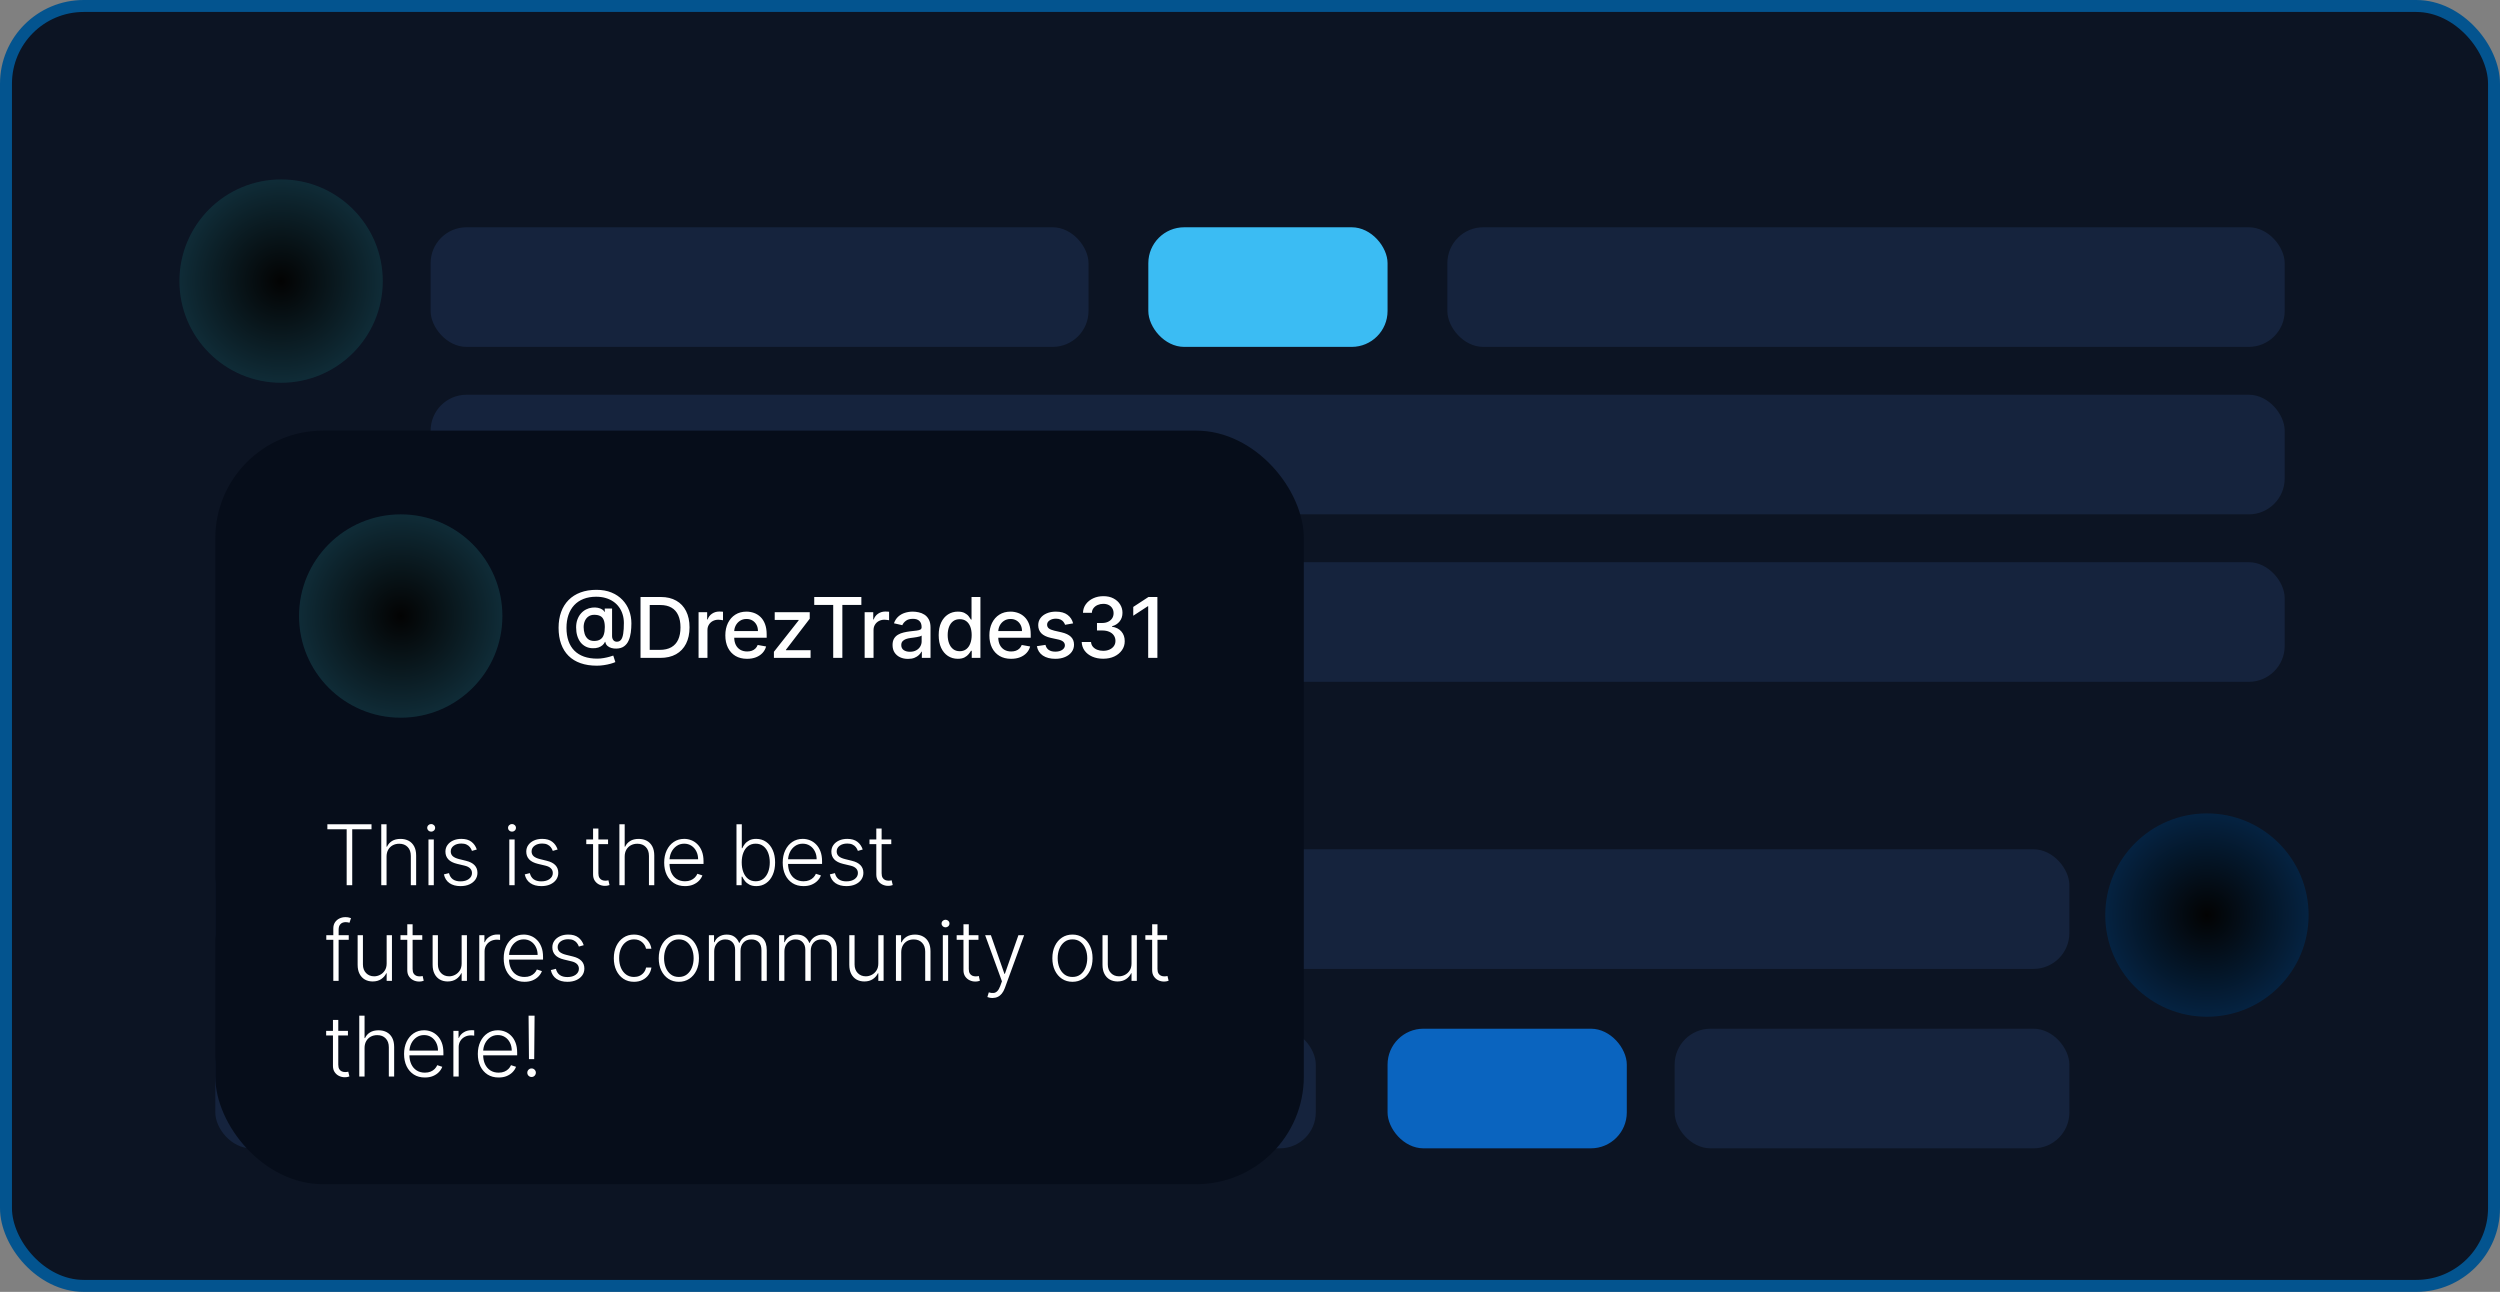
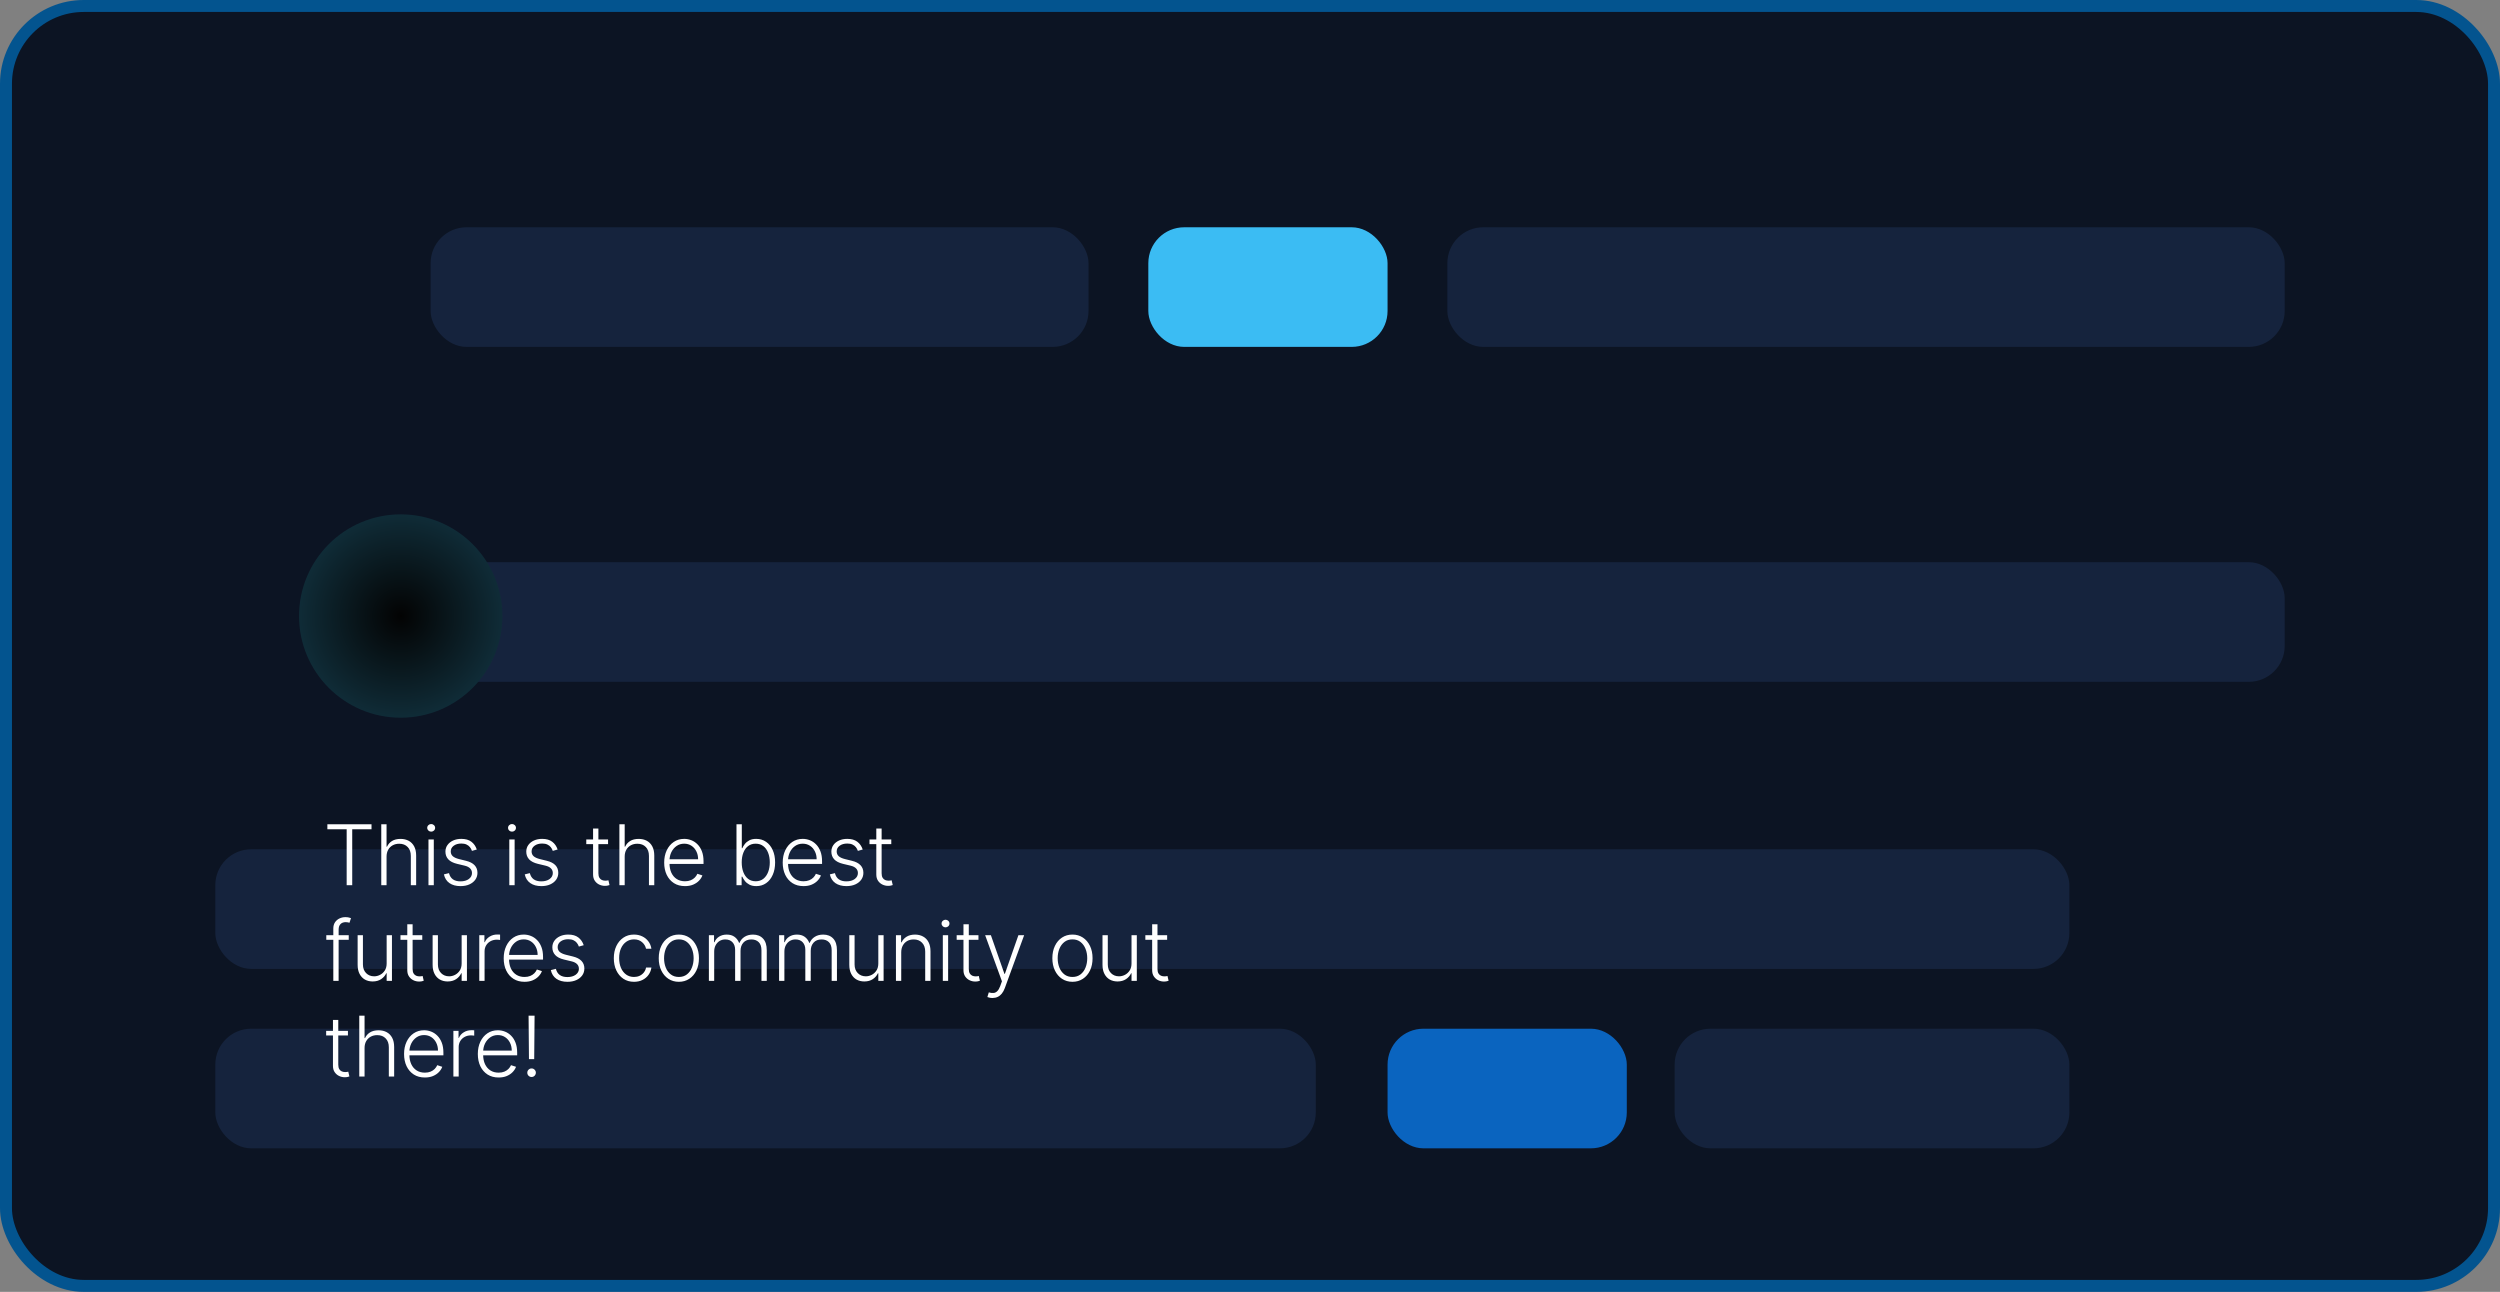
<svg xmlns="http://www.w3.org/2000/svg" width="209" height="108" viewBox="0 0 209 108" fill="none">
  <rect x="0" y="0" width="209" height="108" fill="#808080" stroke="none" />
  <rect x="0.5" y="0.5" width="208" height="107" rx="6.5" fill="#0C1423" stroke="#03548F" />
-   <circle cx="23.5" cy="23.5" r="8.5" fill="url(#paint0_radial_6004_1271)" />
-   <circle cx="184.5" cy="76.5" r="8.5" fill="url(#paint1_radial_6004_1271)" />
  <rect x="36" y="19" width="55" height="10" rx="3" fill="#15233D" />
  <rect x="121" y="19" width="70" height="10" rx="3" fill="#15233D" />
-   <rect x="36" y="33" width="155" height="10" rx="3" fill="#15233D" />
  <rect x="18" y="71" width="155" height="10" rx="3" fill="#15233D" />
  <rect x="18" y="86" width="92" height="10" rx="3" fill="#15233D" />
  <rect x="140" y="86" width="33" height="10" rx="3" fill="#15233D" />
  <rect x="36" y="47" width="155" height="10" rx="3" fill="#15233D" />
  <rect x="96" y="19" width="20" height="10" rx="3" fill="#3BBCF3" />
  <rect x="116" y="86" width="20" height="10" rx="3" fill="#0A64BF" />
-   <rect x="18" y="36" width="91" height="63" rx="9" fill="#060D1A" />
-   <path d="M49.896 55.651C49.383 55.651 48.927 55.581 48.529 55.44C48.133 55.301 47.799 55.096 47.528 54.826C47.256 54.554 47.049 54.222 46.908 53.829C46.768 53.436 46.697 52.988 46.697 52.484C46.697 51.994 46.769 51.553 46.911 51.162C47.053 50.771 47.261 50.438 47.532 50.163C47.806 49.886 48.138 49.675 48.529 49.529C48.92 49.383 49.364 49.31 49.862 49.31C50.337 49.31 50.757 49.385 51.119 49.534C51.482 49.683 51.787 49.888 52.034 50.148C52.283 50.408 52.47 50.706 52.596 51.043C52.722 51.379 52.785 51.734 52.785 52.109C52.785 52.371 52.768 52.627 52.735 52.877C52.702 53.126 52.641 53.351 52.551 53.553C52.463 53.754 52.336 53.914 52.168 54.035C52.003 54.155 51.787 54.217 51.522 54.222C51.381 54.227 51.245 54.21 51.112 54.172C50.979 54.134 50.867 54.073 50.774 53.988C50.681 53.902 50.625 53.793 50.605 53.66H50.575C50.535 53.758 50.469 53.849 50.376 53.934C50.283 54.017 50.165 54.083 50.021 54.133C49.878 54.181 49.712 54.2 49.523 54.192C49.315 54.184 49.127 54.137 48.959 54.05C48.792 53.964 48.648 53.845 48.529 53.693C48.412 53.54 48.321 53.359 48.258 53.151C48.195 52.942 48.164 52.71 48.164 52.455C48.164 52.209 48.199 51.99 48.271 51.796C48.342 51.6 48.439 51.432 48.562 51.291C48.686 51.149 48.828 51.036 48.989 50.953C49.15 50.87 49.32 50.818 49.499 50.797C49.673 50.777 49.833 50.782 49.978 50.811C50.124 50.841 50.245 50.887 50.341 50.948C50.439 51.01 50.501 51.077 50.525 51.15H50.558V50.871H51.169V53.178C51.169 53.309 51.203 53.42 51.271 53.511C51.341 53.602 51.439 53.648 51.567 53.648C51.718 53.648 51.835 53.592 51.92 53.481C52.006 53.37 52.066 53.2 52.101 52.969C52.138 52.739 52.156 52.444 52.156 52.084C52.156 51.832 52.122 51.595 52.054 51.373C51.988 51.15 51.889 50.947 51.758 50.767C51.629 50.584 51.47 50.428 51.281 50.297C51.092 50.166 50.877 50.065 50.635 49.994C50.394 49.922 50.128 49.887 49.837 49.887C49.441 49.887 49.089 49.948 48.78 50.071C48.472 50.192 48.212 50.367 48 50.595C47.789 50.824 47.629 51.098 47.52 51.418C47.412 51.736 47.358 52.093 47.358 52.489C47.358 52.902 47.414 53.268 47.525 53.588C47.636 53.906 47.8 54.175 48.017 54.394C48.234 54.612 48.503 54.779 48.823 54.893C49.142 55.006 49.511 55.062 49.929 55.062C50.114 55.062 50.297 55.046 50.476 55.012C50.655 54.981 50.814 54.945 50.953 54.906C51.094 54.864 51.199 54.831 51.269 54.806L51.443 55.35C51.34 55.399 51.203 55.446 51.032 55.492C50.863 55.539 50.679 55.577 50.481 55.606C50.283 55.636 50.089 55.651 49.896 55.651ZM49.668 53.583C49.883 53.583 50.056 53.54 50.187 53.454C50.32 53.368 50.415 53.239 50.473 53.069C50.533 52.896 50.563 52.681 50.563 52.422C50.561 52.17 50.529 51.97 50.466 51.821C50.404 51.67 50.308 51.562 50.177 51.498C50.048 51.431 49.882 51.398 49.678 51.398C49.49 51.398 49.331 51.444 49.198 51.535C49.067 51.626 48.967 51.749 48.897 51.905C48.829 52.061 48.794 52.234 48.793 52.425C48.794 52.625 48.823 52.814 48.877 52.992C48.934 53.167 49.025 53.31 49.151 53.419C49.278 53.528 49.451 53.583 49.668 53.583ZM55.196 55H53.548V49.909H55.248C55.747 49.909 56.175 50.011 56.533 50.215C56.891 50.417 57.166 50.708 57.356 51.087C57.548 51.465 57.645 51.918 57.645 52.447C57.645 52.977 57.547 53.433 57.354 53.814C57.161 54.195 56.883 54.489 56.518 54.694C56.154 54.898 55.713 55 55.196 55ZM54.316 54.329H55.154C55.541 54.329 55.864 54.256 56.121 54.11C56.377 53.963 56.57 53.75 56.697 53.471C56.825 53.191 56.889 52.85 56.889 52.447C56.889 52.048 56.825 51.709 56.697 51.43C56.571 51.152 56.383 50.941 56.133 50.797C55.883 50.652 55.572 50.58 55.201 50.58H54.316V54.329ZM58.4 55V51.182H59.118V51.788H59.158C59.228 51.583 59.35 51.421 59.526 51.304C59.703 51.184 59.904 51.125 60.128 51.125C60.174 51.125 60.229 51.126 60.292 51.13C60.356 51.133 60.407 51.137 60.443 51.142V51.853C60.413 51.845 60.36 51.836 60.284 51.826C60.208 51.814 60.132 51.808 60.056 51.808C59.88 51.808 59.723 51.846 59.586 51.92C59.45 51.993 59.342 52.095 59.263 52.226C59.183 52.355 59.143 52.503 59.143 52.668V55H58.4ZM62.455 55.077C62.079 55.077 61.755 54.997 61.483 54.836C61.213 54.673 61.005 54.446 60.857 54.152C60.711 53.857 60.638 53.512 60.638 53.116C60.638 52.725 60.711 52.38 60.857 52.082C61.005 51.783 61.21 51.55 61.474 51.383C61.739 51.216 62.048 51.132 62.403 51.132C62.619 51.132 62.827 51.168 63.03 51.239C63.232 51.31 63.413 51.422 63.574 51.575C63.735 51.727 63.861 51.925 63.954 52.169C64.047 52.411 64.094 52.705 64.094 53.051V53.315H61.058V52.758H63.365C63.365 52.562 63.325 52.389 63.246 52.238C63.166 52.086 63.054 51.966 62.91 51.878C62.768 51.79 62.6 51.746 62.408 51.746C62.199 51.746 62.017 51.797 61.861 51.9C61.707 52.001 61.588 52.134 61.503 52.298C61.42 52.46 61.379 52.637 61.379 52.827V53.262C61.379 53.518 61.424 53.735 61.513 53.914C61.604 54.093 61.731 54.229 61.894 54.324C62.056 54.417 62.246 54.463 62.463 54.463C62.604 54.463 62.732 54.443 62.848 54.403C62.964 54.362 63.064 54.301 63.149 54.219C63.233 54.138 63.298 54.038 63.343 53.919L64.046 54.045C63.99 54.253 63.889 54.434 63.743 54.59C63.599 54.744 63.417 54.864 63.199 54.95C62.981 55.035 62.734 55.077 62.455 55.077ZM64.699 55V54.49L66.767 51.863V51.828H64.766V51.182H67.694V51.724L65.705 54.319V54.354H67.764V55H64.699ZM68.07 50.57V49.909H72.01V50.57H70.421V55H69.656V50.57H68.07ZM72.284 55V51.182H73.003V51.788H73.043C73.112 51.583 73.235 51.421 73.41 51.304C73.588 51.184 73.788 51.125 74.012 51.125C74.058 51.125 74.113 51.126 74.176 51.13C74.241 51.133 74.291 51.137 74.328 51.142V51.853C74.298 51.845 74.245 51.836 74.168 51.826C74.092 51.814 74.016 51.808 73.94 51.808C73.764 51.808 73.608 51.846 73.47 51.92C73.334 51.993 73.226 52.095 73.147 52.226C73.067 52.355 73.028 52.503 73.028 52.668V55H72.284ZM75.908 55.084C75.666 55.084 75.447 55.04 75.252 54.95C75.056 54.859 74.901 54.727 74.787 54.555C74.674 54.383 74.618 54.171 74.618 53.921C74.618 53.706 74.659 53.528 74.742 53.389C74.825 53.25 74.937 53.14 75.078 53.059C75.218 52.977 75.376 52.916 75.55 52.875C75.724 52.833 75.901 52.802 76.082 52.78C76.311 52.754 76.496 52.732 76.639 52.716C76.781 52.697 76.885 52.668 76.949 52.629C77.014 52.589 77.046 52.524 77.046 52.435V52.417C77.046 52.2 76.985 52.032 76.862 51.913C76.741 51.793 76.561 51.734 76.32 51.734C76.07 51.734 75.873 51.789 75.729 51.9C75.586 52.01 75.488 52.131 75.433 52.266L74.734 52.106C74.817 51.874 74.938 51.687 75.097 51.545C75.258 51.401 75.443 51.296 75.652 51.231C75.861 51.165 76.08 51.132 76.311 51.132C76.463 51.132 76.624 51.15 76.795 51.187C76.968 51.222 77.128 51.286 77.278 51.381C77.428 51.475 77.552 51.61 77.648 51.786C77.744 51.96 77.792 52.186 77.792 52.465V55H77.066V54.478H77.036C76.988 54.574 76.916 54.669 76.82 54.761C76.724 54.854 76.6 54.931 76.45 54.992C76.299 55.054 76.118 55.084 75.908 55.084ZM76.069 54.488C76.275 54.488 76.451 54.447 76.596 54.366C76.744 54.285 76.856 54.179 76.932 54.048C77.01 53.915 77.049 53.774 77.049 53.623V53.131C77.022 53.157 76.971 53.182 76.895 53.205C76.82 53.227 76.735 53.246 76.639 53.262C76.543 53.277 76.449 53.291 76.358 53.305C76.267 53.316 76.19 53.326 76.129 53.334C75.985 53.353 75.853 53.383 75.734 53.426C75.616 53.47 75.522 53.532 75.45 53.613C75.381 53.693 75.346 53.798 75.346 53.931C75.346 54.115 75.414 54.254 75.55 54.349C75.686 54.441 75.859 54.488 76.069 54.488ZM80.071 55.075C79.763 55.075 79.488 54.996 79.246 54.838C79.006 54.679 78.817 54.453 78.679 54.16C78.543 53.865 78.475 53.511 78.475 53.098C78.475 52.686 78.544 52.333 78.682 52.039C78.821 51.746 79.012 51.522 79.254 51.366C79.496 51.21 79.77 51.132 80.076 51.132C80.313 51.132 80.504 51.172 80.648 51.251C80.794 51.329 80.907 51.42 80.986 51.525C81.067 51.629 81.13 51.721 81.175 51.801H81.22V49.909H81.963V55H81.237V54.406H81.175C81.13 54.487 81.066 54.58 80.981 54.684C80.898 54.789 80.784 54.88 80.638 54.958C80.492 55.036 80.303 55.075 80.071 55.075ZM80.235 54.441C80.449 54.441 80.63 54.384 80.777 54.272C80.927 54.157 81.039 53.999 81.115 53.797C81.193 53.595 81.232 53.359 81.232 53.091C81.232 52.826 81.194 52.594 81.118 52.395C81.042 52.196 80.93 52.041 80.782 51.93C80.635 51.819 80.453 51.764 80.235 51.764C80.012 51.764 79.825 51.822 79.676 51.938C79.527 52.053 79.414 52.212 79.338 52.412C79.263 52.613 79.226 52.839 79.226 53.091C79.226 53.346 79.264 53.576 79.341 53.779C79.417 53.983 79.529 54.145 79.679 54.264C79.829 54.382 80.015 54.441 80.235 54.441ZM84.529 55.077C84.153 55.077 83.829 54.997 83.558 54.836C83.287 54.673 83.079 54.446 82.931 54.152C82.785 53.857 82.712 53.512 82.712 53.116C82.712 52.725 82.785 52.38 82.931 52.082C83.079 51.783 83.284 51.55 83.548 51.383C83.813 51.216 84.123 51.132 84.477 51.132C84.693 51.132 84.901 51.168 85.104 51.239C85.306 51.31 85.487 51.422 85.648 51.575C85.809 51.727 85.936 51.925 86.028 52.169C86.121 52.411 86.168 52.705 86.168 53.051V53.315H83.132V52.758H85.439C85.439 52.562 85.4 52.389 85.32 52.238C85.24 52.086 85.129 51.966 84.984 51.878C84.842 51.79 84.674 51.746 84.482 51.746C84.273 51.746 84.091 51.797 83.935 51.9C83.781 52.001 83.662 52.134 83.577 52.298C83.495 52.46 83.453 52.637 83.453 52.827V53.262C83.453 53.518 83.498 53.735 83.587 53.914C83.678 54.093 83.805 54.229 83.968 54.324C84.13 54.417 84.32 54.463 84.537 54.463C84.678 54.463 84.806 54.443 84.922 54.403C85.038 54.362 85.138 54.301 85.223 54.219C85.308 54.138 85.372 54.038 85.417 53.919L86.12 54.045C86.064 54.253 85.963 54.434 85.817 54.59C85.673 54.744 85.491 54.864 85.273 54.95C85.056 55.035 84.808 55.077 84.529 55.077ZM89.713 52.114L89.04 52.233C89.012 52.147 88.967 52.065 88.906 51.987C88.846 51.909 88.765 51.846 88.662 51.796C88.559 51.746 88.431 51.721 88.277 51.721C88.066 51.721 87.891 51.769 87.75 51.863C87.609 51.956 87.538 52.076 87.538 52.223C87.538 52.351 87.586 52.454 87.68 52.532C87.775 52.609 87.927 52.673 88.137 52.723L88.744 52.862C89.095 52.943 89.357 53.069 89.529 53.238C89.702 53.407 89.788 53.626 89.788 53.896C89.788 54.125 89.722 54.329 89.589 54.508C89.458 54.685 89.275 54.824 89.04 54.925C88.806 55.026 88.535 55.077 88.227 55.077C87.799 55.077 87.451 54.986 87.18 54.804C86.91 54.62 86.745 54.359 86.683 54.021L87.402 53.911C87.446 54.099 87.538 54.24 87.677 54.336C87.817 54.431 87.998 54.478 88.222 54.478C88.466 54.478 88.66 54.427 88.806 54.326C88.952 54.224 89.025 54.099 89.025 53.951C89.025 53.832 88.98 53.731 88.891 53.65C88.803 53.569 88.668 53.508 88.485 53.466L87.839 53.325C87.483 53.243 87.219 53.114 87.049 52.937C86.88 52.76 86.795 52.535 86.795 52.263C86.795 52.038 86.858 51.841 86.984 51.672C87.11 51.502 87.284 51.371 87.506 51.276C87.728 51.18 87.982 51.132 88.269 51.132C88.682 51.132 89.007 51.222 89.244 51.401C89.481 51.578 89.637 51.816 89.713 52.114ZM92.228 55.07C91.886 55.07 91.581 55.011 91.313 54.893C91.046 54.775 90.835 54.612 90.679 54.403C90.525 54.193 90.442 53.949 90.43 53.673H91.211C91.221 53.823 91.271 53.954 91.362 54.065C91.455 54.175 91.576 54.259 91.725 54.319C91.875 54.379 92.04 54.408 92.223 54.408C92.423 54.408 92.6 54.374 92.755 54.304C92.91 54.234 93.032 54.137 93.12 54.013C93.208 53.887 93.252 53.742 93.252 53.578C93.252 53.407 93.208 53.258 93.12 53.128C93.034 52.997 92.907 52.895 92.74 52.82C92.574 52.745 92.373 52.708 92.138 52.708H91.708V52.082H92.138C92.327 52.082 92.493 52.048 92.635 51.98C92.779 51.912 92.892 51.817 92.973 51.696C93.055 51.574 93.095 51.43 93.095 51.266C93.095 51.109 93.059 50.972 92.988 50.856C92.919 50.739 92.819 50.647 92.69 50.58C92.562 50.514 92.412 50.481 92.237 50.481C92.072 50.481 91.917 50.511 91.773 50.573C91.63 50.633 91.514 50.719 91.425 50.831C91.335 50.942 91.287 51.076 91.281 51.231H90.537C90.546 50.956 90.627 50.715 90.781 50.506C90.937 50.297 91.142 50.134 91.397 50.016C91.653 49.898 91.936 49.84 92.248 49.84C92.574 49.84 92.856 49.903 93.093 50.031C93.331 50.157 93.515 50.325 93.644 50.535C93.775 50.746 93.84 50.976 93.838 51.227C93.84 51.512 93.76 51.754 93.6 51.952C93.441 52.151 93.228 52.285 92.963 52.353V52.392C93.302 52.444 93.563 52.578 93.749 52.795C93.936 53.012 94.029 53.282 94.027 53.603C94.029 53.883 93.951 54.134 93.794 54.356C93.638 54.578 93.425 54.753 93.155 54.881C92.885 55.007 92.576 55.07 92.228 55.07ZM96.758 49.909V55H95.988V50.68H95.958L94.74 51.475V50.739L96.01 49.909H96.758Z" fill="white" />
  <path d="M27.368 69.327V68.909H31.059V69.327H29.446V74H28.981V69.327H27.368ZM32.316 71.614V74H31.874V68.909H32.316V70.781H32.356C32.446 70.584 32.584 70.426 32.771 70.309C32.96 70.191 33.199 70.132 33.487 70.132C33.746 70.132 33.973 70.185 34.168 70.291C34.364 70.397 34.516 70.554 34.626 70.761C34.735 70.968 34.79 71.223 34.79 71.527V74H34.345V71.554C34.345 71.239 34.257 70.991 34.081 70.811C33.907 70.628 33.672 70.537 33.375 70.537C33.171 70.537 32.99 70.58 32.831 70.666C32.672 70.753 32.546 70.877 32.453 71.039C32.362 71.2 32.316 71.392 32.316 71.614ZM35.82 74V70.182H36.265V74H35.82ZM36.046 69.526C35.955 69.526 35.877 69.495 35.812 69.434C35.748 69.371 35.715 69.295 35.715 69.207C35.715 69.12 35.748 69.045 35.812 68.984C35.877 68.921 35.955 68.889 36.046 68.889C36.137 68.889 36.215 68.921 36.28 68.984C36.344 69.045 36.377 69.12 36.377 69.207C36.377 69.295 36.344 69.371 36.28 69.434C36.215 69.495 36.137 69.526 36.046 69.526ZM39.86 71.019L39.455 71.134C39.415 71.019 39.359 70.916 39.286 70.823C39.213 70.73 39.118 70.657 39 70.602C38.884 70.547 38.74 70.52 38.568 70.52C38.309 70.52 38.097 70.581 37.931 70.704C37.766 70.826 37.683 70.985 37.683 71.179C37.683 71.343 37.739 71.476 37.852 71.579C37.966 71.68 38.142 71.76 38.379 71.82L38.956 71.962C39.275 72.04 39.515 72.163 39.674 72.332C39.835 72.501 39.915 72.713 39.915 72.968C39.915 73.184 39.855 73.375 39.736 73.543C39.617 73.71 39.45 73.842 39.236 73.938C39.024 74.032 38.778 74.079 38.498 74.079C38.125 74.079 37.818 73.996 37.576 73.829C37.334 73.659 37.179 73.416 37.111 73.098L37.536 72.993C37.591 73.22 37.698 73.392 37.857 73.508C38.018 73.624 38.229 73.682 38.491 73.682C38.784 73.682 39.019 73.616 39.194 73.485C39.37 73.353 39.458 73.187 39.458 72.988C39.458 72.834 39.406 72.705 39.303 72.6C39.201 72.494 39.045 72.416 38.836 72.367L38.212 72.218C37.881 72.138 37.636 72.012 37.477 71.84C37.317 71.668 37.238 71.454 37.238 71.198C37.238 70.988 37.295 70.803 37.409 70.644C37.524 70.483 37.681 70.358 37.882 70.266C38.082 70.175 38.311 70.13 38.568 70.13C38.917 70.13 39.197 70.209 39.406 70.368C39.616 70.526 39.768 70.743 39.86 71.019ZM42.578 74V70.182H43.023V74H42.578ZM42.804 69.526C42.713 69.526 42.635 69.495 42.57 69.434C42.505 69.371 42.473 69.295 42.473 69.207C42.473 69.12 42.505 69.045 42.57 68.984C42.635 68.921 42.713 68.889 42.804 68.889C42.895 68.889 42.973 68.921 43.038 68.984C43.102 69.045 43.134 69.12 43.134 69.207C43.134 69.295 43.102 69.371 43.038 69.434C42.973 69.495 42.895 69.526 42.804 69.526ZM46.618 71.019L46.213 71.134C46.173 71.019 46.117 70.916 46.044 70.823C45.971 70.73 45.876 70.657 45.758 70.602C45.642 70.547 45.498 70.52 45.325 70.52C45.067 70.52 44.855 70.581 44.689 70.704C44.523 70.826 44.441 70.985 44.441 71.179C44.441 71.343 44.497 71.476 44.61 71.579C44.724 71.68 44.9 71.76 45.137 71.82L45.713 71.962C46.033 72.04 46.273 72.163 46.432 72.332C46.592 72.501 46.673 72.713 46.673 72.968C46.673 73.184 46.613 73.375 46.494 73.543C46.374 73.71 46.208 73.842 45.994 73.938C45.782 74.032 45.536 74.079 45.256 74.079C44.883 74.079 44.576 73.996 44.334 73.829C44.092 73.659 43.937 73.416 43.869 73.098L44.294 72.993C44.349 73.22 44.456 73.392 44.614 73.508C44.775 73.624 44.987 73.682 45.248 73.682C45.542 73.682 45.776 73.616 45.952 73.485C46.128 73.353 46.215 73.187 46.215 72.988C46.215 72.834 46.164 72.705 46.061 72.6C45.959 72.494 45.803 72.416 45.594 72.367L44.97 72.218C44.639 72.138 44.393 72.012 44.234 71.84C44.075 71.668 43.996 71.454 43.996 71.198C43.996 70.988 44.053 70.803 44.167 70.644C44.281 70.483 44.439 70.358 44.639 70.266C44.84 70.175 45.069 70.13 45.325 70.13C45.675 70.13 45.954 70.209 46.163 70.368C46.374 70.526 46.525 70.743 46.618 71.019ZM50.834 70.182V70.567H49.012V70.182H50.834ZM49.581 69.267H50.026V73.003C50.026 73.162 50.054 73.287 50.108 73.379C50.163 73.468 50.234 73.532 50.322 73.57C50.41 73.606 50.504 73.625 50.603 73.625C50.661 73.625 50.711 73.621 50.752 73.615C50.794 73.606 50.83 73.598 50.862 73.59L50.956 73.99C50.913 74.007 50.86 74.022 50.797 74.035C50.734 74.05 50.656 74.057 50.563 74.057C50.401 74.057 50.244 74.022 50.093 73.95C49.944 73.879 49.822 73.773 49.726 73.632C49.63 73.491 49.581 73.316 49.581 73.108V69.267ZM52.224 71.614V74H51.781V68.909H52.224V70.781H52.263C52.353 70.584 52.491 70.426 52.679 70.309C52.867 70.191 53.106 70.132 53.395 70.132C53.653 70.132 53.88 70.185 54.076 70.291C54.271 70.397 54.424 70.554 54.533 70.761C54.642 70.968 54.697 71.223 54.697 71.527V74H54.252V71.554C54.252 71.239 54.164 70.991 53.989 70.811C53.815 70.628 53.579 70.537 53.283 70.537C53.079 70.537 52.897 70.58 52.738 70.666C52.579 70.753 52.453 70.877 52.36 71.039C52.269 71.2 52.224 71.392 52.224 71.614ZM57.266 74.079C56.91 74.079 56.601 73.997 56.341 73.831C56.081 73.664 55.88 73.432 55.737 73.137C55.596 72.841 55.526 72.499 55.526 72.113C55.526 71.729 55.596 71.387 55.737 71.089C55.88 70.789 56.076 70.555 56.326 70.386C56.578 70.215 56.869 70.13 57.199 70.13C57.406 70.13 57.606 70.168 57.798 70.244C57.99 70.319 58.163 70.434 58.315 70.59C58.469 70.744 58.591 70.938 58.68 71.174C58.77 71.407 58.815 71.684 58.815 72.004V72.223H55.832V71.832H58.362C58.362 71.587 58.312 71.367 58.213 71.171C58.115 70.974 57.978 70.818 57.803 70.704C57.629 70.59 57.428 70.532 57.199 70.532C56.957 70.532 56.744 70.597 56.56 70.726C56.376 70.856 56.232 71.026 56.127 71.238C56.025 71.45 55.972 71.682 55.971 71.934V72.168C55.971 72.471 56.023 72.736 56.127 72.963C56.233 73.189 56.383 73.364 56.577 73.488C56.771 73.612 57.001 73.674 57.266 73.674C57.447 73.674 57.605 73.646 57.741 73.59C57.878 73.534 57.993 73.458 58.086 73.364C58.181 73.267 58.252 73.162 58.3 73.048L58.72 73.185C58.662 73.345 58.567 73.494 58.434 73.63C58.303 73.766 58.139 73.875 57.942 73.958C57.746 74.039 57.521 74.079 57.266 74.079ZM61.57 74V68.909H62.015V70.91H62.055C62.105 70.796 62.176 70.678 62.269 70.557C62.363 70.436 62.487 70.335 62.639 70.254C62.793 70.171 62.987 70.13 63.221 70.13C63.534 70.13 63.809 70.213 64.046 70.378C64.283 70.542 64.468 70.773 64.6 71.069C64.733 71.364 64.799 71.708 64.799 72.101C64.799 72.495 64.733 72.841 64.6 73.137C64.47 73.434 64.286 73.665 64.049 73.831C63.813 73.997 63.54 74.079 63.228 74.079C62.996 74.079 62.803 74.038 62.647 73.955C62.493 73.872 62.368 73.77 62.274 73.65C62.179 73.527 62.106 73.408 62.055 73.291H62V74H61.57ZM62.008 72.093C62.008 72.402 62.053 72.675 62.145 72.914C62.237 73.151 62.37 73.337 62.542 73.473C62.716 73.607 62.927 73.674 63.174 73.674C63.427 73.674 63.642 73.605 63.818 73.466C63.993 73.325 64.127 73.135 64.218 72.896C64.309 72.658 64.354 72.39 64.354 72.093C64.354 71.8 64.309 71.536 64.218 71.3C64.128 71.065 63.996 70.879 63.82 70.741C63.644 70.602 63.429 70.532 63.174 70.532C62.925 70.532 62.714 70.599 62.54 70.734C62.367 70.866 62.236 71.05 62.145 71.285C62.053 71.519 62.008 71.788 62.008 72.093ZM67.175 74.079C66.819 74.079 66.51 73.997 66.25 73.831C65.99 73.664 65.789 73.432 65.646 73.137C65.505 72.841 65.435 72.499 65.435 72.113C65.435 71.729 65.505 71.387 65.646 71.089C65.789 70.789 65.985 70.555 66.235 70.386C66.487 70.215 66.778 70.13 67.108 70.13C67.315 70.13 67.515 70.168 67.707 70.244C67.899 70.319 68.072 70.434 68.224 70.59C68.378 70.744 68.5 70.938 68.589 71.174C68.679 71.407 68.724 71.684 68.724 72.004V72.223H65.741V71.832H68.271C68.271 71.587 68.222 71.367 68.122 71.171C68.024 70.974 67.888 70.818 67.712 70.704C67.538 70.59 67.337 70.532 67.108 70.532C66.866 70.532 66.653 70.597 66.469 70.726C66.285 70.856 66.141 71.026 66.037 71.238C65.934 71.45 65.882 71.682 65.88 71.934V72.168C65.88 72.471 65.932 72.736 66.037 72.963C66.143 73.189 66.293 73.364 66.487 73.488C66.68 73.612 66.91 73.674 67.175 73.674C67.356 73.674 67.514 73.646 67.65 73.59C67.787 73.534 67.903 73.458 67.995 73.364C68.09 73.267 68.161 73.162 68.209 73.048L68.629 73.185C68.571 73.345 68.476 73.494 68.343 73.63C68.212 73.766 68.048 73.875 67.851 73.958C67.656 74.039 67.43 74.079 67.175 74.079ZM72.124 71.019L71.719 71.134C71.679 71.019 71.623 70.916 71.55 70.823C71.477 70.73 71.382 70.657 71.264 70.602C71.148 70.547 71.004 70.52 70.832 70.52C70.573 70.52 70.361 70.581 70.195 70.704C70.029 70.826 69.947 70.985 69.947 71.179C69.947 71.343 70.003 71.476 70.116 71.579C70.23 71.68 70.406 71.76 70.642 71.82L71.219 71.962C71.539 72.04 71.778 72.163 71.938 72.332C72.098 72.501 72.179 72.713 72.179 72.968C72.179 73.184 72.119 73.375 72 73.543C71.88 73.71 71.714 73.842 71.5 73.938C71.288 74.032 71.042 74.079 70.762 74.079C70.389 74.079 70.082 73.996 69.84 73.829C69.598 73.659 69.443 73.416 69.375 73.098L69.8 72.993C69.855 73.22 69.961 73.392 70.121 73.508C70.281 73.624 70.493 73.682 70.754 73.682C71.048 73.682 71.282 73.616 71.458 73.485C71.633 73.353 71.721 73.187 71.721 72.988C71.721 72.834 71.67 72.705 71.567 72.6C71.465 72.494 71.309 72.416 71.1 72.367L70.476 72.218C70.145 72.138 69.899 72.012 69.74 71.84C69.581 71.668 69.502 71.454 69.502 71.198C69.502 70.988 69.559 70.803 69.673 70.644C69.787 70.483 69.945 70.358 70.145 70.266C70.346 70.175 70.575 70.13 70.832 70.13C71.181 70.13 71.46 70.209 71.669 70.368C71.88 70.526 72.031 70.743 72.124 71.019ZM74.511 70.182V70.567H72.689V70.182H74.511ZM73.259 69.267H73.704V73.003C73.704 73.162 73.731 73.287 73.786 73.379C73.84 73.468 73.912 73.532 73.999 73.57C74.087 73.606 74.181 73.625 74.28 73.625C74.338 73.625 74.388 73.621 74.43 73.615C74.471 73.606 74.507 73.598 74.539 73.59L74.633 73.99C74.59 74.007 74.537 74.022 74.474 74.035C74.411 74.05 74.333 74.057 74.241 74.057C74.078 74.057 73.921 74.022 73.771 73.95C73.622 73.879 73.499 73.773 73.403 73.632C73.307 73.491 73.259 73.316 73.259 73.108V69.267ZM29.155 78.182V78.567H27.278V78.182H29.155ZM27.865 82V77.623C27.865 77.417 27.912 77.244 28.007 77.103C28.103 76.962 28.228 76.855 28.382 76.782C28.536 76.709 28.7 76.673 28.872 76.673C28.988 76.673 29.084 76.683 29.16 76.703C29.238 76.721 29.299 76.739 29.344 76.757L29.215 77.145C29.182 77.135 29.141 77.124 29.093 77.11C29.045 77.097 28.985 77.091 28.912 77.091C28.719 77.091 28.571 77.144 28.467 77.252C28.362 77.36 28.31 77.514 28.31 77.715L28.308 82H27.865ZM32.324 80.541V78.182H32.767V82H32.324V81.366H32.29C32.2 81.562 32.058 81.725 31.864 81.856C31.671 81.985 31.434 82.05 31.154 82.05C30.91 82.05 30.694 81.997 30.505 81.891C30.316 81.783 30.168 81.626 30.06 81.418C29.952 81.211 29.898 80.957 29.898 80.655V78.182H30.341V80.628C30.341 80.926 30.429 81.166 30.604 81.349C30.78 81.529 31.005 81.62 31.28 81.62C31.453 81.62 31.618 81.578 31.777 81.495C31.937 81.412 32.068 81.291 32.17 81.132C32.273 80.972 32.324 80.775 32.324 80.541ZM35.302 78.182V78.567H33.48V78.182H35.302ZM34.049 77.267H34.494V81.003C34.494 81.162 34.522 81.287 34.576 81.379C34.631 81.468 34.702 81.532 34.79 81.57C34.878 81.606 34.972 81.625 35.071 81.625C35.129 81.625 35.179 81.621 35.22 81.615C35.262 81.606 35.298 81.598 35.33 81.59L35.424 81.99C35.381 82.007 35.328 82.022 35.265 82.035C35.202 82.05 35.124 82.057 35.031 82.057C34.869 82.057 34.712 82.022 34.561 81.95C34.412 81.879 34.29 81.773 34.194 81.632C34.097 81.491 34.049 81.316 34.049 81.108V77.267ZM38.593 80.541V78.182H39.036V82H38.593V81.366H38.558C38.469 81.562 38.327 81.725 38.133 81.856C37.94 81.985 37.703 82.05 37.422 82.05C37.179 82.05 36.962 81.997 36.774 81.891C36.585 81.783 36.436 81.626 36.329 81.418C36.221 81.211 36.167 80.957 36.167 80.655V78.182H36.61V80.628C36.61 80.926 36.697 81.166 36.873 81.349C37.049 81.529 37.274 81.62 37.549 81.62C37.721 81.62 37.887 81.578 38.046 81.495C38.205 81.412 38.336 81.291 38.439 81.132C38.542 80.972 38.593 80.775 38.593 80.541ZM40.067 82V78.182H40.497V78.769H40.529C40.606 78.576 40.738 78.421 40.927 78.304C41.118 78.184 41.333 78.125 41.574 78.125C41.61 78.125 41.651 78.126 41.695 78.127C41.74 78.129 41.777 78.13 41.807 78.132V78.582C41.787 78.579 41.752 78.574 41.703 78.567C41.653 78.561 41.599 78.557 41.541 78.557C41.342 78.557 41.165 78.599 41.009 78.684C40.855 78.767 40.733 78.882 40.644 79.029C40.554 79.177 40.51 79.345 40.51 79.534V82H40.067ZM43.85 82.079C43.493 82.079 43.185 81.997 42.925 81.831C42.665 81.664 42.464 81.432 42.321 81.137C42.18 80.841 42.11 80.499 42.11 80.113C42.11 79.729 42.18 79.387 42.321 79.089C42.464 78.789 42.66 78.555 42.91 78.386C43.162 78.215 43.453 78.13 43.783 78.13C43.99 78.13 44.189 78.168 44.382 78.244C44.574 78.319 44.746 78.434 44.899 78.59C45.053 78.744 45.175 78.938 45.264 79.174C45.354 79.407 45.398 79.684 45.398 80.004V80.223H42.415V79.832H44.946C44.946 79.587 44.896 79.367 44.797 79.171C44.699 78.974 44.562 78.818 44.387 78.704C44.213 78.59 44.011 78.532 43.783 78.532C43.541 78.532 43.328 78.597 43.144 78.726C42.96 78.856 42.816 79.026 42.711 79.238C42.608 79.45 42.556 79.682 42.555 79.934V80.168C42.555 80.471 42.607 80.736 42.711 80.963C42.817 81.189 42.967 81.364 43.161 81.488C43.355 81.612 43.585 81.674 43.85 81.674C44.03 81.674 44.189 81.646 44.325 81.59C44.462 81.534 44.577 81.458 44.67 81.364C44.764 81.267 44.836 81.162 44.884 81.048L45.304 81.185C45.246 81.345 45.151 81.494 45.018 81.63C44.887 81.766 44.723 81.875 44.526 81.958C44.33 82.039 44.105 82.079 43.85 82.079ZM48.799 79.019L48.394 79.134C48.354 79.019 48.297 78.916 48.224 78.823C48.152 78.73 48.056 78.657 47.939 78.602C47.823 78.547 47.678 78.52 47.506 78.52C47.248 78.52 47.035 78.581 46.87 78.704C46.704 78.826 46.621 78.985 46.621 79.179C46.621 79.343 46.678 79.476 46.79 79.579C46.905 79.68 47.08 79.76 47.317 79.82L47.894 79.962C48.214 80.04 48.453 80.163 48.612 80.332C48.773 80.501 48.853 80.713 48.853 80.968C48.853 81.184 48.794 81.375 48.675 81.543C48.555 81.71 48.389 81.842 48.175 81.938C47.963 82.032 47.717 82.079 47.437 82.079C47.064 82.079 46.756 81.996 46.514 81.829C46.272 81.659 46.117 81.416 46.05 81.098L46.474 80.993C46.529 81.22 46.636 81.392 46.795 81.508C46.956 81.624 47.167 81.682 47.429 81.682C47.722 81.682 47.957 81.616 48.133 81.485C48.308 81.353 48.396 81.187 48.396 80.988C48.396 80.834 48.345 80.705 48.242 80.6C48.139 80.494 47.983 80.416 47.775 80.367L47.151 80.218C46.819 80.138 46.574 80.012 46.415 79.84C46.256 79.668 46.176 79.454 46.176 79.198C46.176 78.988 46.233 78.803 46.348 78.644C46.462 78.483 46.62 78.358 46.82 78.266C47.021 78.175 47.249 78.13 47.506 78.13C47.856 78.13 48.135 78.209 48.344 78.368C48.554 78.526 48.706 78.743 48.799 79.019ZM53.002 82.079C52.661 82.079 52.364 81.994 52.11 81.823C51.858 81.653 51.663 81.419 51.523 81.123C51.384 80.826 51.315 80.488 51.315 80.108C51.315 79.725 51.385 79.385 51.526 79.087C51.669 78.788 51.866 78.555 52.118 78.386C52.37 78.215 52.662 78.13 52.995 78.13C53.25 78.13 53.481 78.179 53.689 78.279C53.896 78.376 54.066 78.515 54.201 78.694C54.337 78.871 54.422 79.078 54.457 79.315H54.009C53.963 79.1 53.851 78.916 53.674 78.763C53.498 78.609 53.274 78.532 53.002 78.532C52.759 78.532 52.544 78.599 52.356 78.731C52.169 78.862 52.022 79.045 51.916 79.281C51.812 79.514 51.76 79.785 51.76 80.093C51.76 80.403 51.811 80.678 51.914 80.916C52.017 81.153 52.161 81.339 52.346 81.473C52.533 81.607 52.752 81.674 53.002 81.674C53.172 81.674 53.326 81.643 53.465 81.58C53.606 81.515 53.723 81.424 53.818 81.306C53.914 81.189 53.979 81.049 54.012 80.886H54.459C54.426 81.117 54.344 81.322 54.213 81.503C54.084 81.682 53.916 81.823 53.709 81.925C53.503 82.028 53.268 82.079 53.002 82.079ZM56.752 82.079C56.422 82.079 56.13 81.996 55.877 81.829C55.625 81.661 55.427 81.43 55.285 81.135C55.142 80.838 55.071 80.496 55.071 80.108C55.071 79.717 55.142 79.373 55.285 79.077C55.427 78.778 55.625 78.546 55.877 78.381C56.13 78.213 56.422 78.13 56.752 78.13C57.081 78.13 57.372 78.213 57.624 78.381C57.876 78.548 58.073 78.78 58.216 79.077C58.36 79.373 58.432 79.717 58.432 80.108C58.432 80.496 58.361 80.838 58.218 81.135C58.076 81.43 57.878 81.661 57.624 81.829C57.372 81.996 57.081 82.079 56.752 82.079ZM56.752 81.674C57.017 81.674 57.241 81.603 57.425 81.461C57.609 81.318 57.748 81.128 57.843 80.891C57.939 80.654 57.987 80.393 57.987 80.108C57.987 79.823 57.939 79.561 57.843 79.323C57.748 79.084 57.609 78.893 57.425 78.749C57.241 78.604 57.017 78.532 56.752 78.532C56.488 78.532 56.264 78.604 56.078 78.749C55.894 78.893 55.754 79.084 55.658 79.323C55.563 79.561 55.516 79.823 55.516 80.108C55.516 80.393 55.563 80.654 55.658 80.891C55.754 81.128 55.894 81.318 56.078 81.461C56.262 81.603 56.486 81.674 56.752 81.674ZM59.263 82V78.182H59.693V78.769H59.733C59.809 78.571 59.936 78.416 60.113 78.304C60.292 78.189 60.507 78.132 60.757 78.132C61.021 78.132 61.237 78.194 61.406 78.319C61.577 78.441 61.704 78.61 61.789 78.826H61.821C61.907 78.614 62.047 78.445 62.241 78.321C62.437 78.195 62.674 78.132 62.952 78.132C63.307 78.132 63.587 78.244 63.792 78.468C63.998 78.69 64.101 79.015 64.101 79.442V82H63.658V79.442C63.658 79.141 63.581 78.914 63.427 78.763C63.273 78.613 63.07 78.537 62.818 78.537C62.526 78.537 62.302 78.627 62.144 78.806C61.987 78.985 61.908 79.212 61.908 79.487V82H61.456V79.402C61.456 79.144 61.384 78.935 61.239 78.776C61.095 78.617 60.892 78.537 60.63 78.537C60.455 78.537 60.297 78.58 60.156 78.666C60.017 78.753 59.906 78.873 59.825 79.027C59.745 79.18 59.706 79.355 59.706 79.554V82H59.263ZM65.132 82V78.182H65.562V78.769H65.602C65.678 78.571 65.805 78.416 65.982 78.304C66.161 78.189 66.376 78.132 66.626 78.132C66.889 78.132 67.106 78.194 67.275 78.319C67.445 78.441 67.573 78.61 67.658 78.826H67.69C67.776 78.614 67.916 78.445 68.11 78.321C68.306 78.195 68.543 78.132 68.821 78.132C69.176 78.132 69.456 78.244 69.661 78.468C69.867 78.69 69.969 79.015 69.969 79.442V82H69.527V79.442C69.527 79.141 69.45 78.914 69.296 78.763C69.142 78.613 68.939 78.537 68.687 78.537C68.395 78.537 68.171 78.627 68.013 78.806C67.856 78.985 67.777 79.212 67.777 79.487V82H67.325V79.402C67.325 79.144 67.252 78.935 67.108 78.776C66.964 78.617 66.761 78.537 66.499 78.537C66.324 78.537 66.165 78.58 66.025 78.666C65.885 78.753 65.775 78.873 65.694 79.027C65.614 79.18 65.575 79.355 65.575 79.554V82H65.132ZM73.427 80.541V78.182H73.869V82H73.427V81.366H73.392C73.303 81.562 73.161 81.725 72.967 81.856C72.773 81.985 72.536 82.05 72.256 82.05C72.013 82.05 71.796 81.997 71.607 81.891C71.418 81.783 71.27 81.626 71.162 81.418C71.055 81.211 71.001 80.957 71.001 80.655V78.182H71.443V80.628C71.443 80.926 71.531 81.166 71.707 81.349C71.882 81.529 72.108 81.62 72.383 81.62C72.555 81.62 72.721 81.578 72.88 81.495C73.039 81.412 73.17 81.291 73.273 81.132C73.376 80.972 73.427 80.775 73.427 80.541ZM75.343 79.614V82H74.901V78.182H75.331V78.781H75.371C75.46 78.585 75.599 78.429 75.788 78.311C75.979 78.192 76.214 78.132 76.494 78.132C76.751 78.132 76.977 78.186 77.17 78.294C77.366 78.4 77.518 78.556 77.625 78.763C77.735 78.971 77.789 79.225 77.789 79.527V82H77.347V79.554C77.347 79.241 77.259 78.993 77.083 78.811C76.909 78.628 76.676 78.537 76.382 78.537C76.182 78.537 76.004 78.58 75.848 78.666C75.692 78.753 75.569 78.877 75.478 79.039C75.388 79.2 75.343 79.392 75.343 79.614ZM78.82 82V78.182H79.264V82H78.82ZM79.046 77.526C78.955 77.526 78.877 77.495 78.812 77.434C78.748 77.371 78.715 77.295 78.715 77.207C78.715 77.12 78.748 77.045 78.812 76.984C78.877 76.921 78.955 76.889 79.046 76.889C79.137 76.889 79.215 76.921 79.279 76.984C79.344 77.045 79.376 77.12 79.376 77.207C79.376 77.295 79.344 77.371 79.279 77.434C79.215 77.495 79.137 77.526 79.046 77.526ZM81.799 78.182V78.567H79.977V78.182H81.799ZM80.546 77.267H80.991V81.003C80.991 81.162 81.018 81.287 81.073 81.379C81.127 81.468 81.199 81.532 81.287 81.57C81.374 81.606 81.468 81.625 81.567 81.625C81.625 81.625 81.675 81.621 81.717 81.615C81.758 81.606 81.794 81.598 81.826 81.59L81.92 81.99C81.877 82.007 81.824 82.022 81.761 82.035C81.698 82.05 81.621 82.057 81.528 82.057C81.365 82.057 81.209 82.022 81.058 81.95C80.909 81.879 80.786 81.773 80.69 81.632C80.594 81.491 80.546 81.316 80.546 81.108V77.267ZM82.972 83.432C82.884 83.432 82.802 83.424 82.726 83.407C82.649 83.39 82.589 83.372 82.544 83.352L82.663 82.962C82.814 83.008 82.948 83.025 83.066 83.012C83.184 83 83.288 82.947 83.379 82.853C83.471 82.76 83.552 82.617 83.623 82.425L83.762 82.037L82.358 78.182H82.838L83.971 81.416H84.006L85.139 78.182H85.619L84.003 82.604C83.935 82.788 83.852 82.941 83.752 83.064C83.653 83.188 83.538 83.28 83.407 83.34C83.278 83.401 83.132 83.432 82.972 83.432ZM89.658 82.079C89.328 82.079 89.036 81.996 88.783 81.829C88.531 81.661 88.334 81.43 88.191 81.135C88.048 80.838 87.977 80.496 87.977 80.108C87.977 79.717 88.048 79.373 88.191 79.077C88.334 78.778 88.531 78.546 88.783 78.381C89.036 78.213 89.328 78.13 89.658 78.13C89.987 78.13 90.278 78.213 90.53 78.381C90.782 78.548 90.979 78.78 91.122 79.077C91.266 79.373 91.338 79.717 91.338 80.108C91.338 80.496 91.267 80.838 91.124 81.135C90.982 81.43 90.784 81.661 90.53 81.829C90.278 81.996 89.987 82.079 89.658 82.079ZM89.658 81.674C89.923 81.674 90.147 81.603 90.331 81.461C90.515 81.318 90.654 81.128 90.749 80.891C90.845 80.654 90.893 80.393 90.893 80.108C90.893 79.823 90.845 79.561 90.749 79.323C90.654 79.084 90.515 78.893 90.331 78.749C90.147 78.604 89.923 78.532 89.658 78.532C89.394 78.532 89.169 78.604 88.984 78.749C88.8 78.893 88.66 79.084 88.564 79.323C88.469 79.561 88.422 79.823 88.422 80.108C88.422 80.393 88.469 80.654 88.564 80.891C88.66 81.128 88.8 81.318 88.984 81.461C89.168 81.603 89.392 81.674 89.658 81.674ZM94.595 80.541V78.182H95.038V82H94.595V81.366H94.561C94.471 81.562 94.329 81.725 94.135 81.856C93.942 81.985 93.705 82.05 93.425 82.05C93.181 82.05 92.965 81.997 92.776 81.891C92.587 81.783 92.439 81.626 92.331 81.418C92.223 81.211 92.169 80.957 92.169 80.655V78.182H92.612V80.628C92.612 80.926 92.7 81.166 92.875 81.349C93.051 81.529 93.276 81.62 93.551 81.62C93.724 81.62 93.889 81.578 94.049 81.495C94.208 81.412 94.338 81.291 94.441 81.132C94.544 80.972 94.595 80.775 94.595 80.541ZM97.573 78.182V78.567H95.751V78.182H97.573ZM96.32 77.267H96.765V81.003C96.765 81.162 96.793 81.287 96.847 81.379C96.902 81.468 96.973 81.532 97.061 81.57C97.149 81.606 97.243 81.625 97.342 81.625C97.4 81.625 97.45 81.621 97.491 81.615C97.533 81.606 97.569 81.598 97.601 81.59L97.695 81.99C97.652 82.007 97.599 82.022 97.536 82.035C97.473 82.05 97.395 82.057 97.302 82.057C97.14 82.057 96.983 82.022 96.832 81.95C96.683 81.879 96.561 81.773 96.465 81.632C96.368 81.491 96.32 81.316 96.32 81.108V77.267ZM29.088 86.182V86.567H27.266V86.182H29.088ZM27.835 85.267H28.28V89.003C28.28 89.162 28.308 89.287 28.362 89.379C28.417 89.468 28.488 89.532 28.576 89.57C28.664 89.606 28.758 89.625 28.857 89.625C28.915 89.625 28.965 89.621 29.006 89.615C29.047 89.606 29.084 89.598 29.115 89.59L29.21 89.99C29.167 90.007 29.114 90.022 29.051 90.035C28.988 90.05 28.91 90.057 28.817 90.057C28.655 90.057 28.498 90.022 28.347 89.95C28.198 89.879 28.076 89.773 27.979 89.632C27.883 89.491 27.835 89.316 27.835 89.108V85.267ZM30.477 87.614V90H30.035V84.909H30.477V86.781H30.517C30.607 86.584 30.745 86.426 30.932 86.309C31.121 86.191 31.36 86.132 31.648 86.132C31.907 86.132 32.134 86.185 32.329 86.291C32.525 86.397 32.677 86.554 32.787 86.761C32.896 86.968 32.951 87.223 32.951 87.527V90H32.506V87.554C32.506 87.239 32.418 86.991 32.242 86.811C32.068 86.628 31.833 86.537 31.536 86.537C31.333 86.537 31.151 86.58 30.992 86.666C30.833 86.753 30.707 86.877 30.614 87.039C30.523 87.2 30.477 87.392 30.477 87.614ZM35.52 90.079C35.163 90.079 34.855 89.997 34.595 89.831C34.335 89.664 34.133 89.432 33.991 89.137C33.85 88.841 33.78 88.499 33.78 88.113C33.78 87.729 33.85 87.387 33.991 87.089C34.133 86.789 34.33 86.555 34.58 86.386C34.832 86.215 35.123 86.13 35.453 86.13C35.66 86.13 35.859 86.168 36.052 86.244C36.244 86.319 36.416 86.434 36.569 86.59C36.723 86.744 36.845 86.938 36.934 87.174C37.024 87.407 37.068 87.684 37.068 88.004V88.223H34.085V87.832H36.616C36.616 87.587 36.566 87.367 36.467 87.171C36.369 86.974 36.232 86.818 36.057 86.704C35.883 86.59 35.681 86.532 35.453 86.532C35.211 86.532 34.998 86.597 34.814 86.726C34.63 86.856 34.486 87.026 34.381 87.238C34.279 87.45 34.226 87.682 34.225 87.934V88.168C34.225 88.471 34.277 88.736 34.381 88.963C34.487 89.189 34.637 89.364 34.831 89.488C35.025 89.612 35.255 89.674 35.52 89.674C35.7 89.674 35.859 89.646 35.995 89.59C36.132 89.534 36.247 89.458 36.34 89.364C36.434 89.267 36.506 89.162 36.554 89.048L36.974 89.185C36.916 89.345 36.821 89.494 36.688 89.63C36.557 89.766 36.393 89.875 36.196 89.958C36 90.039 35.775 90.079 35.52 90.079ZM37.903 90V86.182H38.334V86.769H38.366C38.442 86.576 38.575 86.421 38.764 86.304C38.954 86.184 39.169 86.125 39.41 86.125C39.446 86.125 39.487 86.126 39.532 86.127C39.576 86.129 39.614 86.13 39.644 86.132V86.582C39.624 86.579 39.589 86.574 39.539 86.567C39.489 86.561 39.435 86.557 39.377 86.557C39.179 86.557 39.001 86.599 38.846 86.684C38.691 86.767 38.57 86.882 38.48 87.029C38.391 87.177 38.346 87.345 38.346 87.534V90H37.903ZM41.686 90.079C41.33 90.079 41.022 89.997 40.761 89.831C40.501 89.664 40.3 89.432 40.157 89.137C40.016 88.841 39.946 88.499 39.946 88.113C39.946 87.729 40.016 87.387 40.157 87.089C40.3 86.789 40.496 86.555 40.746 86.386C40.998 86.215 41.289 86.13 41.619 86.13C41.826 86.13 42.026 86.168 42.218 86.244C42.41 86.319 42.583 86.434 42.735 86.59C42.889 86.744 43.011 86.938 43.1 87.174C43.19 87.407 43.235 87.684 43.235 88.004V88.223H40.252V87.832H42.782C42.782 87.587 42.733 87.367 42.633 87.171C42.535 86.974 42.399 86.818 42.223 86.704C42.049 86.59 41.848 86.532 41.619 86.532C41.377 86.532 41.164 86.597 40.98 86.726C40.796 86.856 40.652 87.026 40.547 87.238C40.445 87.45 40.393 87.682 40.391 87.934V88.168C40.391 88.471 40.443 88.736 40.547 88.963C40.654 89.189 40.803 89.364 40.997 89.488C41.191 89.612 41.421 89.674 41.686 89.674C41.867 89.674 42.025 89.646 42.161 89.59C42.298 89.534 42.413 89.458 42.506 89.364C42.601 89.267 42.672 89.162 42.72 89.048L43.14 89.185C43.082 89.345 42.987 89.494 42.854 89.63C42.723 89.766 42.559 89.875 42.362 89.958C42.167 90.039 41.941 90.079 41.686 90.079ZM44.691 84.909L44.659 88.541H44.221L44.189 84.909H44.691ZM44.44 90.037C44.342 90.037 44.258 90.002 44.187 89.933C44.117 89.862 44.082 89.777 44.082 89.679C44.082 89.58 44.117 89.495 44.187 89.426C44.258 89.356 44.342 89.321 44.44 89.321C44.538 89.321 44.622 89.356 44.691 89.426C44.762 89.495 44.798 89.58 44.798 89.679C44.798 89.744 44.782 89.804 44.748 89.858C44.717 89.913 44.674 89.957 44.619 89.99C44.566 90.022 44.506 90.037 44.44 90.037Z" fill="white" />
  <circle cx="33.5" cy="51.5" r="8.5" fill="url(#paint2_radial_6004_1271)" />
  <defs>
    <radialGradient id="paint0_radial_6004_1271" cx="0" cy="0" r="1" gradientUnits="userSpaceOnUse" gradientTransform="translate(23.5 23.5) rotate(90) scale(39.768)">
      <stop stop-color="#030303" />
      <stop offset="1" stop-color="#3DC1F6" />
    </radialGradient>
    <radialGradient id="paint1_radial_6004_1271" cx="0" cy="0" r="1" gradientUnits="userSpaceOnUse" gradientTransform="translate(184.5 76.5) rotate(88.877) scale(25.505)">
      <stop stop-color="#030303" />
      <stop offset="1" stop-color="#0962BE" />
    </radialGradient>
    <radialGradient id="paint2_radial_6004_1271" cx="0" cy="0" r="1" gradientUnits="userSpaceOnUse" gradientTransform="translate(33.5 51.5) rotate(90) scale(39.768)">
      <stop stop-color="#030303" />
      <stop offset="1" stop-color="#3DC1F6" />
    </radialGradient>
  </defs>
</svg>